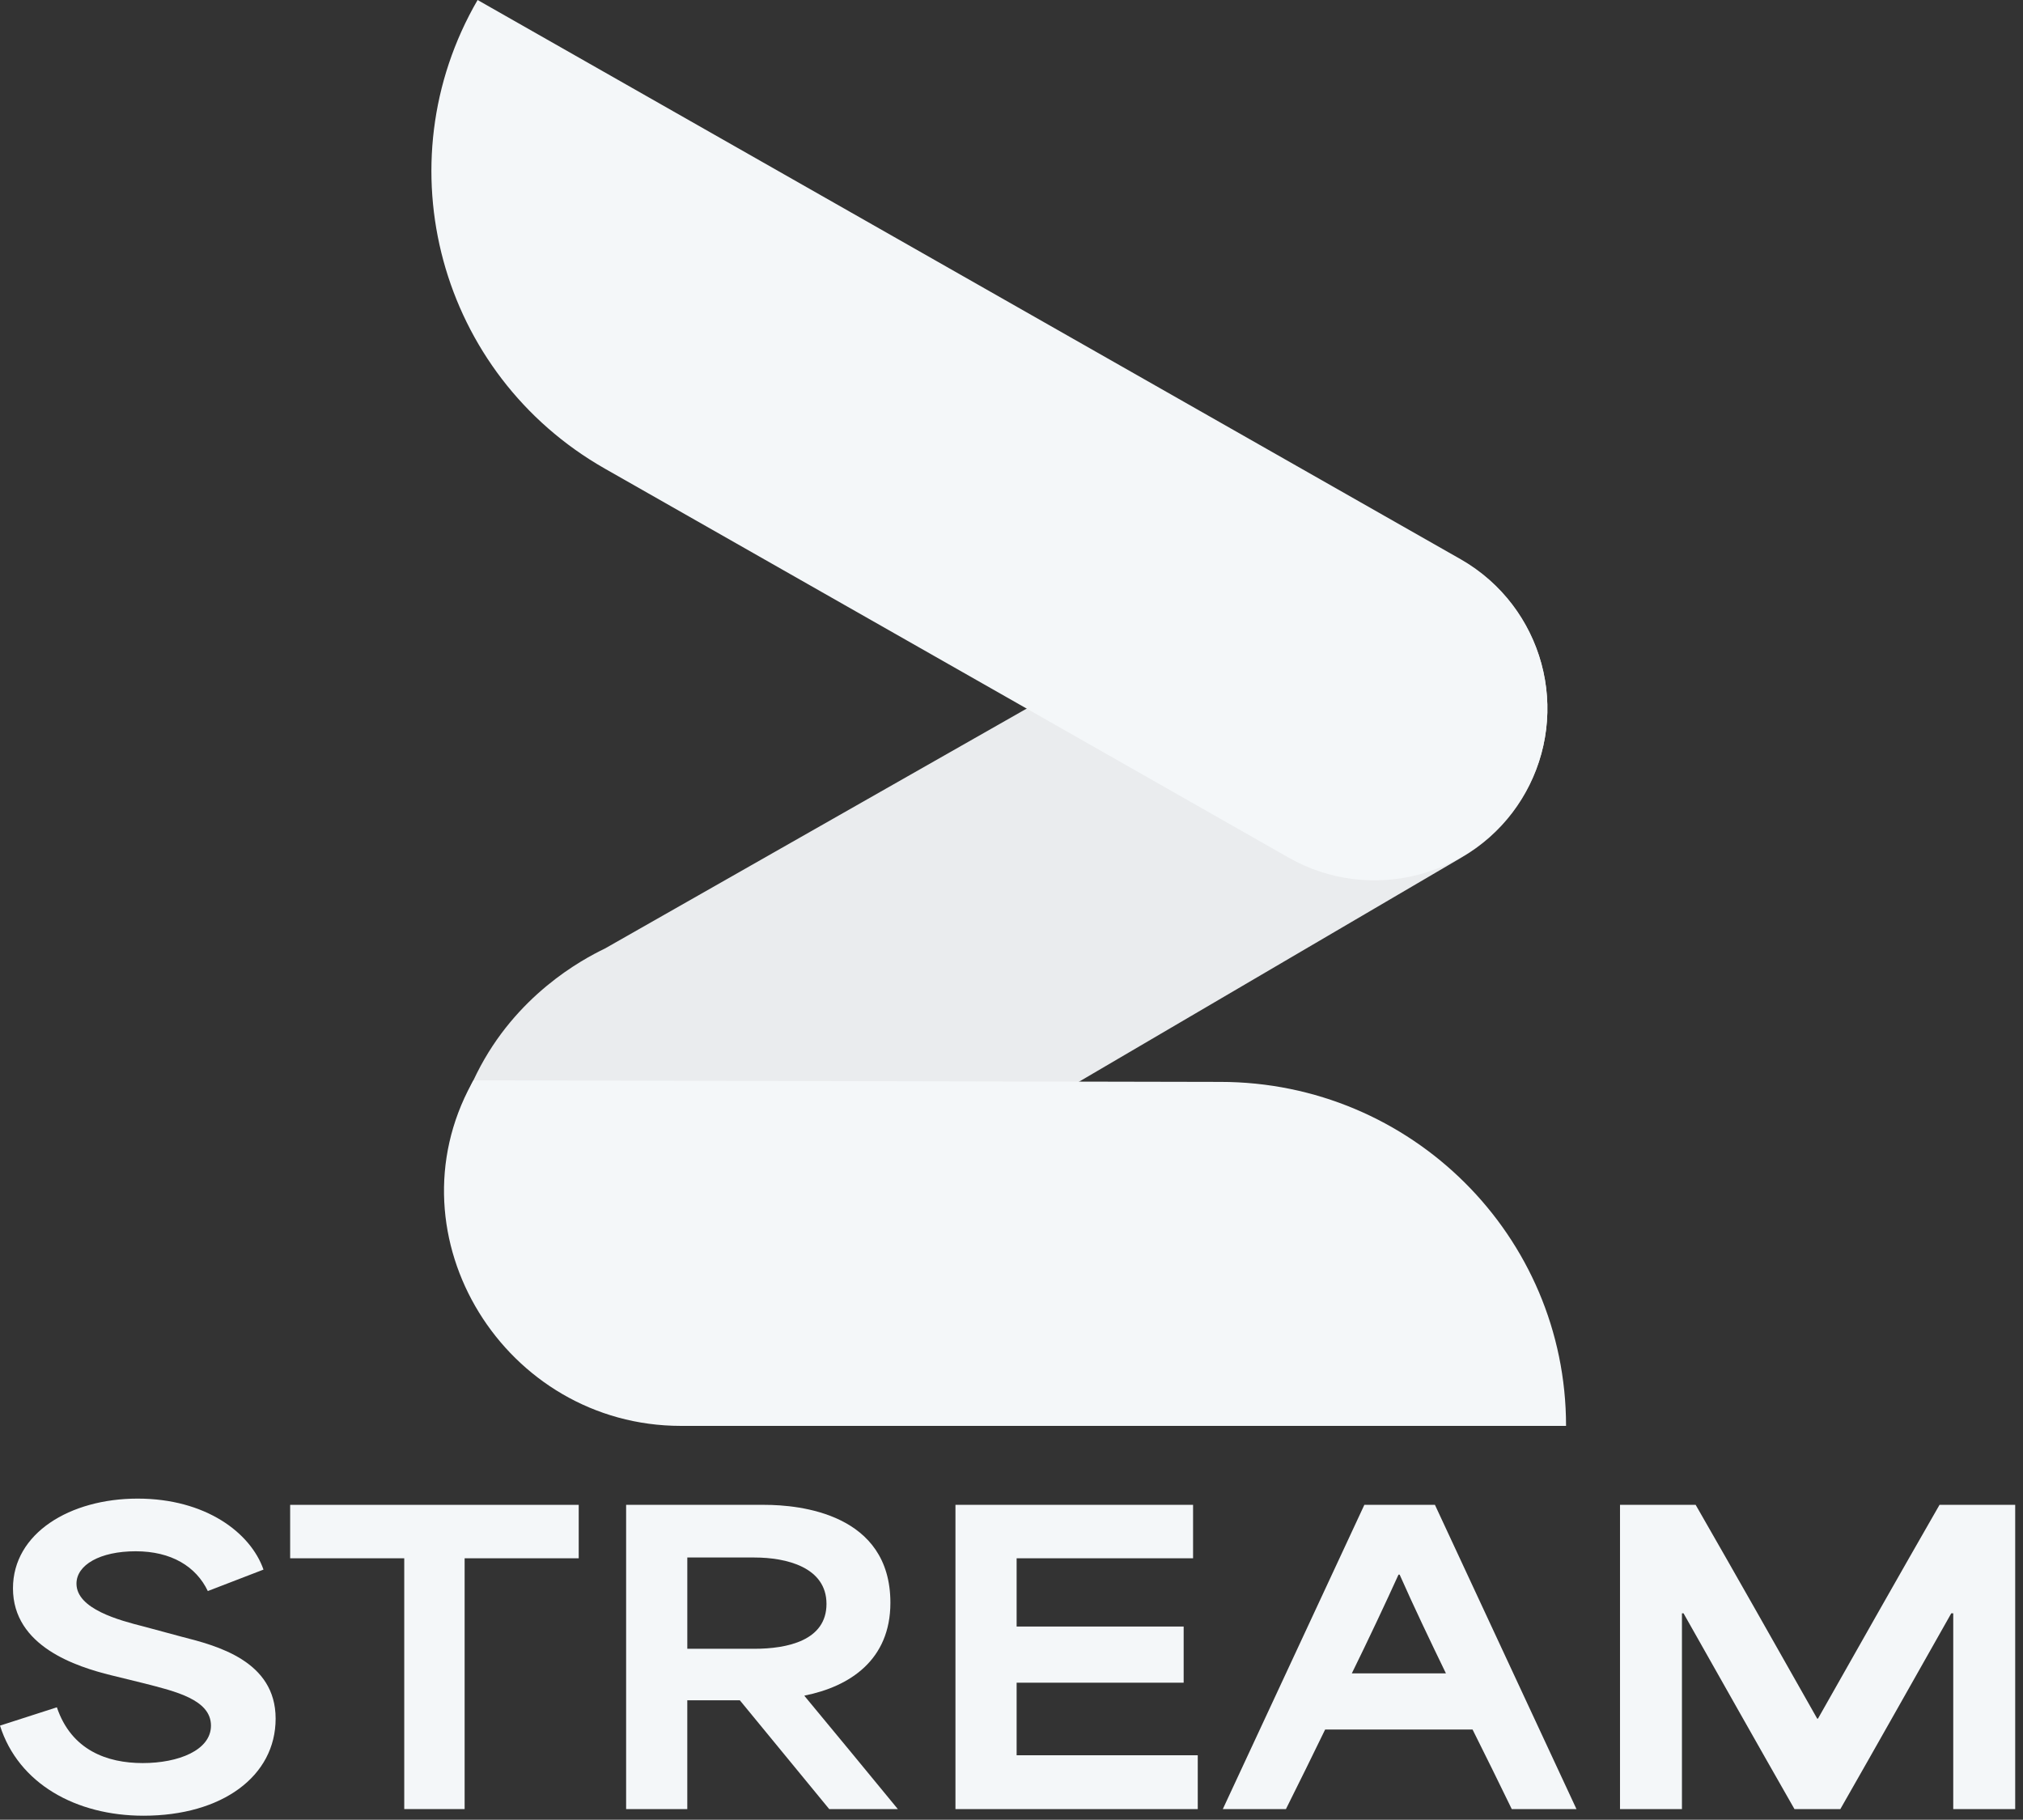
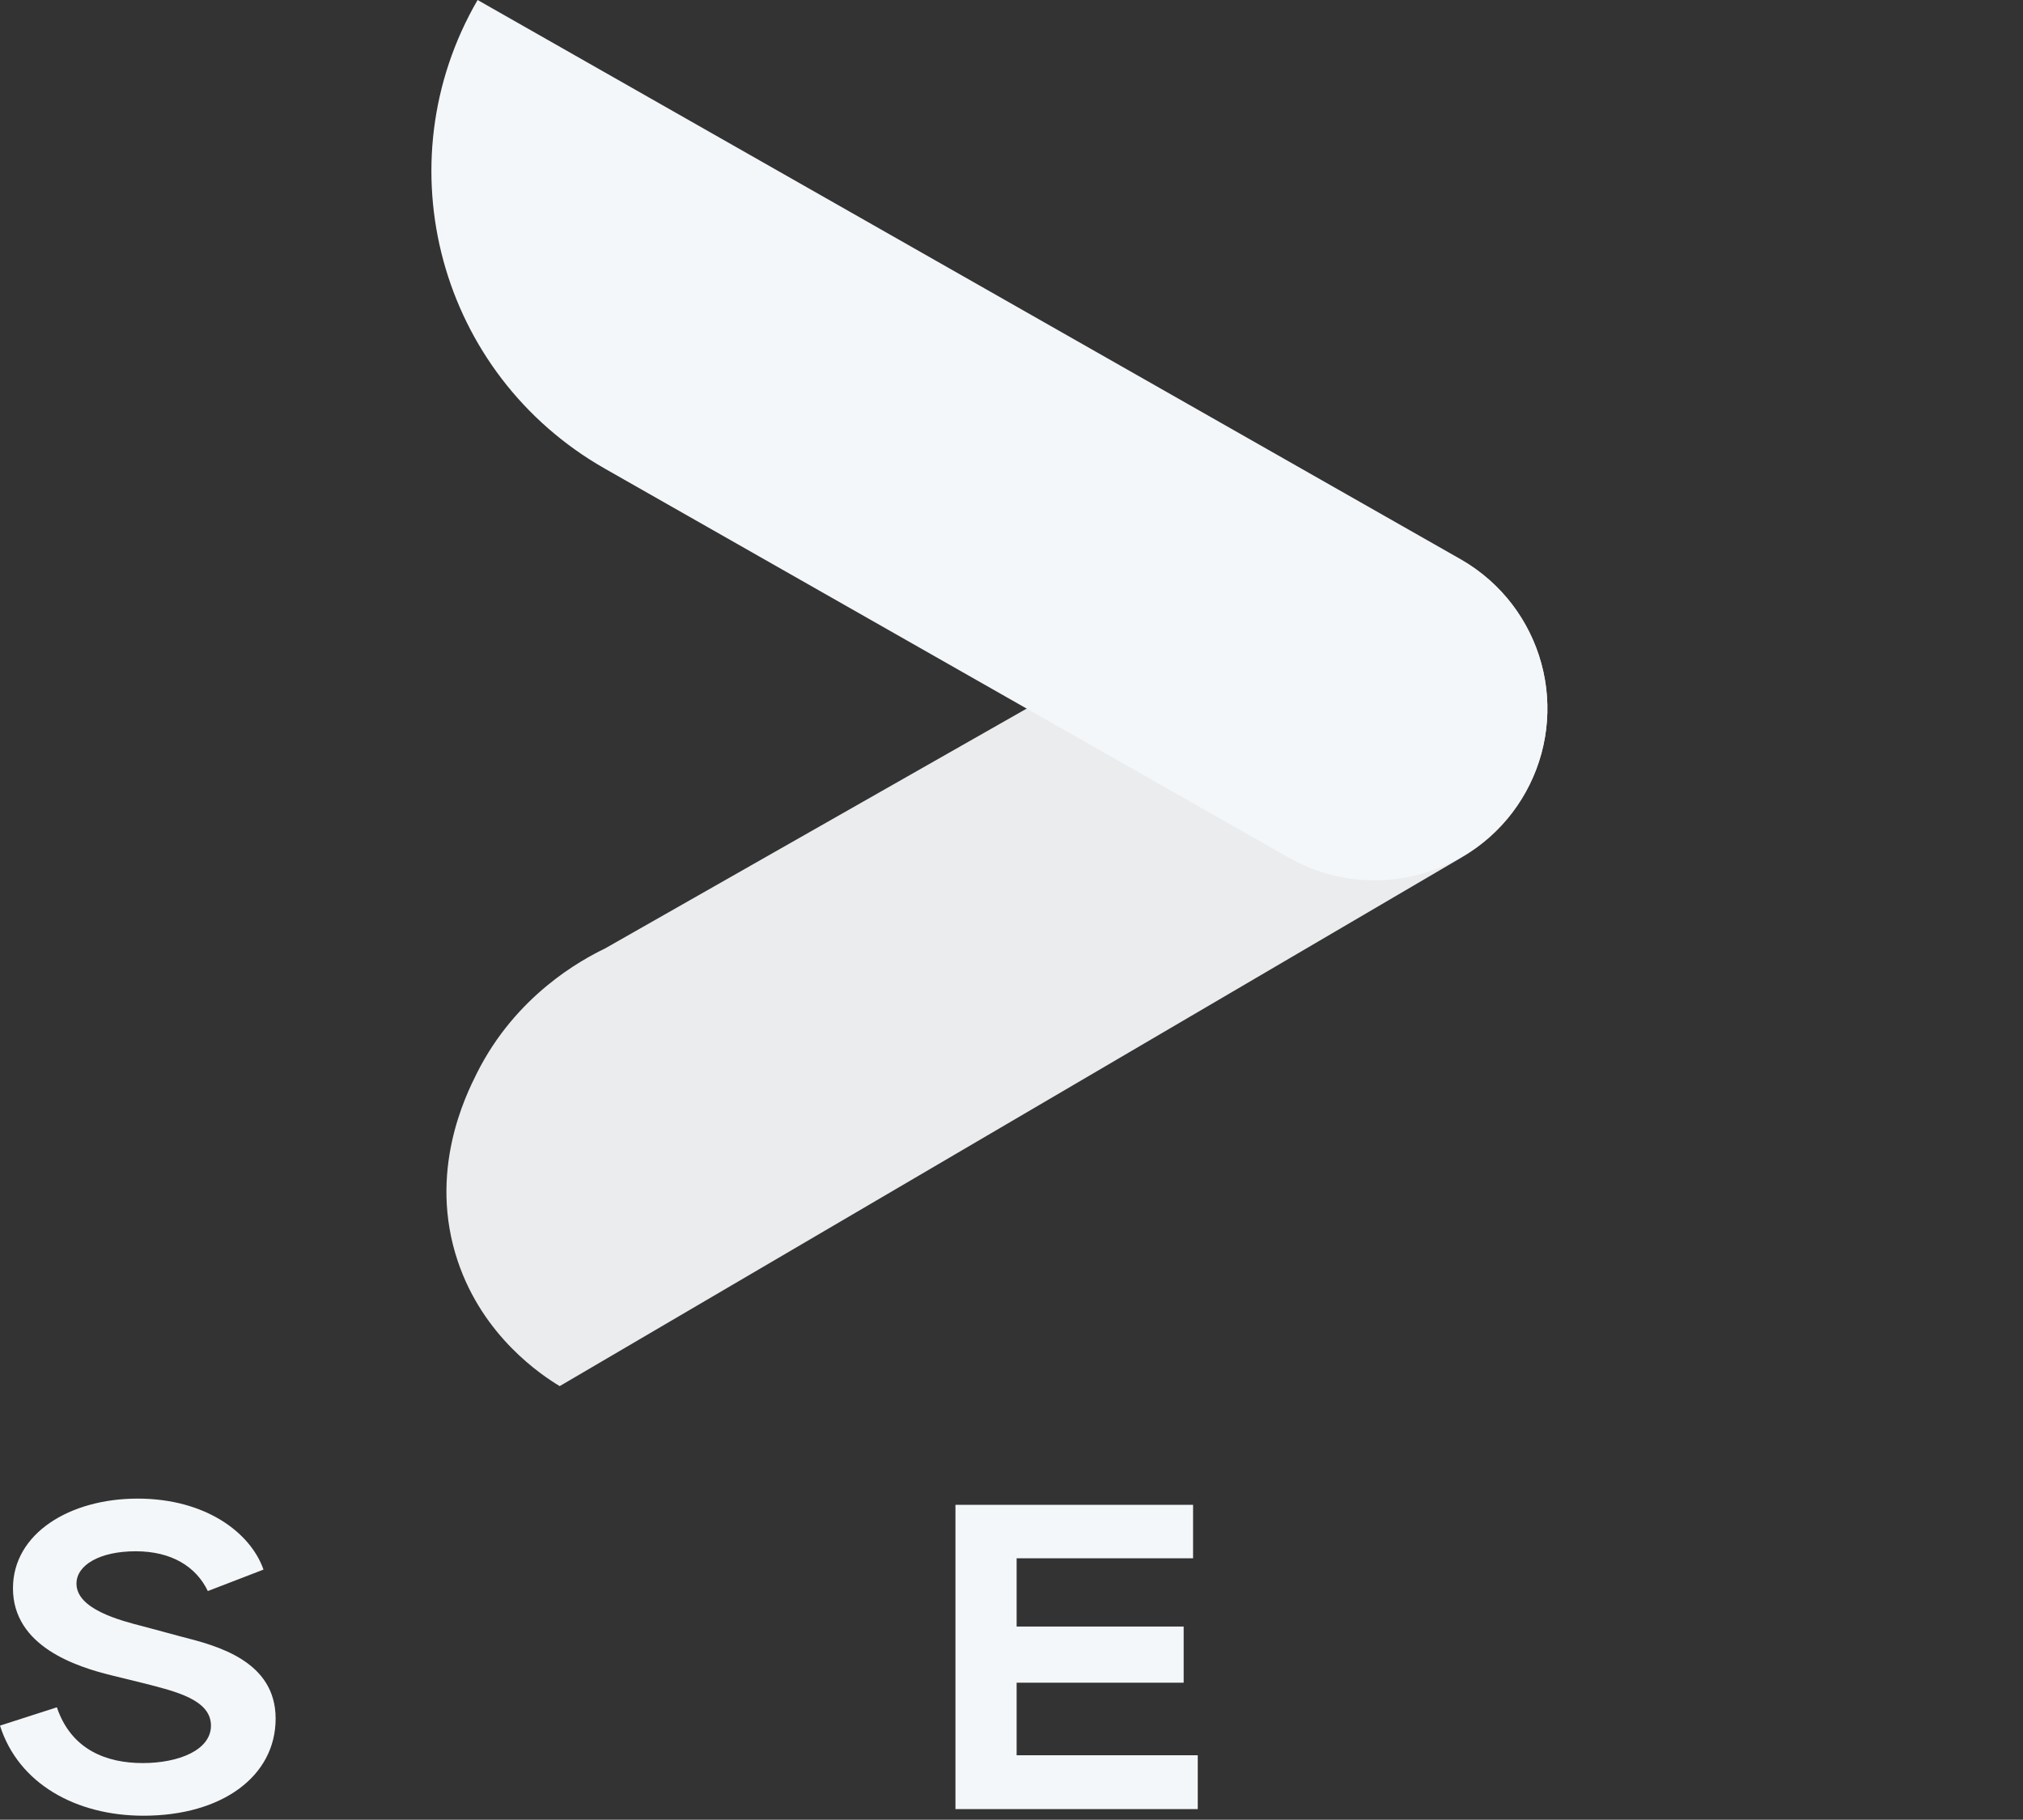
<svg xmlns="http://www.w3.org/2000/svg" width="189" height="170" viewBox="0 0 189 170" fill="none">
  <rect x="0" y="0" width="189" height="170" fill="#333333" stroke="none" />
  <path d="M0.002 161.207L5.314 159.496C6.668 163.504 10.002 164.706 13.336 164.706C16.67 164.706 19.71 163.504 19.71 161.207C19.71 158.767 16.341 158.001 13.519 157.272L10.405 156.507C7.145 155.704 1.212 153.81 1.212 148.38C1.212 143.243 6.524 140 12.859 140C19.194 140 23.407 143.17 24.617 146.632L19.416 148.636C18.317 146.341 16.01 144.92 12.676 144.92C9.342 144.92 7.145 146.195 7.145 147.944C7.145 150.313 11.138 151.369 13.445 151.953L16.961 152.901C20.258 153.738 25.751 155.159 25.751 160.552C25.751 165.945 20.733 169.624 13.407 169.624C7.107 169.624 1.722 166.637 0 161.207H0.002Z" fill="#F4F7F9" />
-   <path d="M27.108 145.575V140.583H54.067V145.575H43.408V169.004H37.767V145.575H27.108Z" fill="#F4F7F9" />
-   <path d="M58.498 140.583H71.428C74.688 140.583 83.186 141.386 83.186 149.729C83.186 155.086 79.376 157.563 75.163 158.402V158.439C78.057 161.938 80.988 165.472 83.882 169.006H77.471L69.119 158.84H64.21V169.006H58.496V140.583H58.498ZM70.475 154.029C73.552 154.029 77.215 153.263 77.215 149.838C77.215 146.413 73.48 145.502 70.475 145.502H64.212V154.027H70.475V154.029Z" fill="#F4F7F9" />
  <path d="M89.266 140.583H111.463V145.575H94.979V151.951H110.584V157.198H94.979V163.976H111.901V169.004H89.264V140.582L89.266 140.583Z" fill="#F4F7F9" />
-   <path d="M127.467 140.583H134.06L147.283 169.006H141.238C140.03 166.529 138.82 164.051 137.575 161.572H123.802C122.594 164.049 121.384 166.527 120.139 169.006H114.242L127.465 140.583H127.467ZM135.086 156.324C133.621 153.3 132.119 150.166 130.764 147.105H130.655C129.447 149.764 127.872 153.118 126.296 156.324H135.086Z" fill="#F4F7F9" />
-   <path d="M151.348 140.583H158.418C162.227 147.215 166 153.884 169.772 160.552H169.846C173.619 153.884 177.392 147.215 181.201 140.583H188.271V169.006H182.483V150.714H182.3C178.857 156.799 175.414 162.921 171.935 169.006H167.65C164.17 162.921 160.727 156.799 157.283 150.714H157.137V169.006H151.35V140.583H151.348Z" fill="#F4F7F9" />
  <path d="M120.336 52.307L56.51 88.614C54.333 89.664 48.195 92.977 44.551 100.26C43.521 102.317 39.949 109.459 42.771 117.83C45.147 124.881 50.596 128.466 52.29 129.491C80.356 113.04 108.423 96.588 136.489 80.138C144.214 75.701 146.861 65.874 142.401 58.189C137.942 50.504 128.063 47.871 120.338 52.307H120.336Z" fill="#EAECEE" />
-   <path d="M146.309 133.207H63.624C47.191 133.207 36.228 115.582 44.069 101.215C44.122 101.119 44.174 101.024 44.227 100.928L114.006 101.071C131.848 101.071 146.309 115.458 146.309 133.207Z" fill="#F4F7F9" />
  <path d="M120.336 80.087L56.51 43.78C41.043 34.982 35.71 15.352 44.62 0L136.489 52.258C144.213 56.694 146.861 66.522 142.401 74.207C137.942 81.891 128.063 84.525 120.338 80.088L120.336 80.087Z" fill="#F4F7F9" />
</svg>